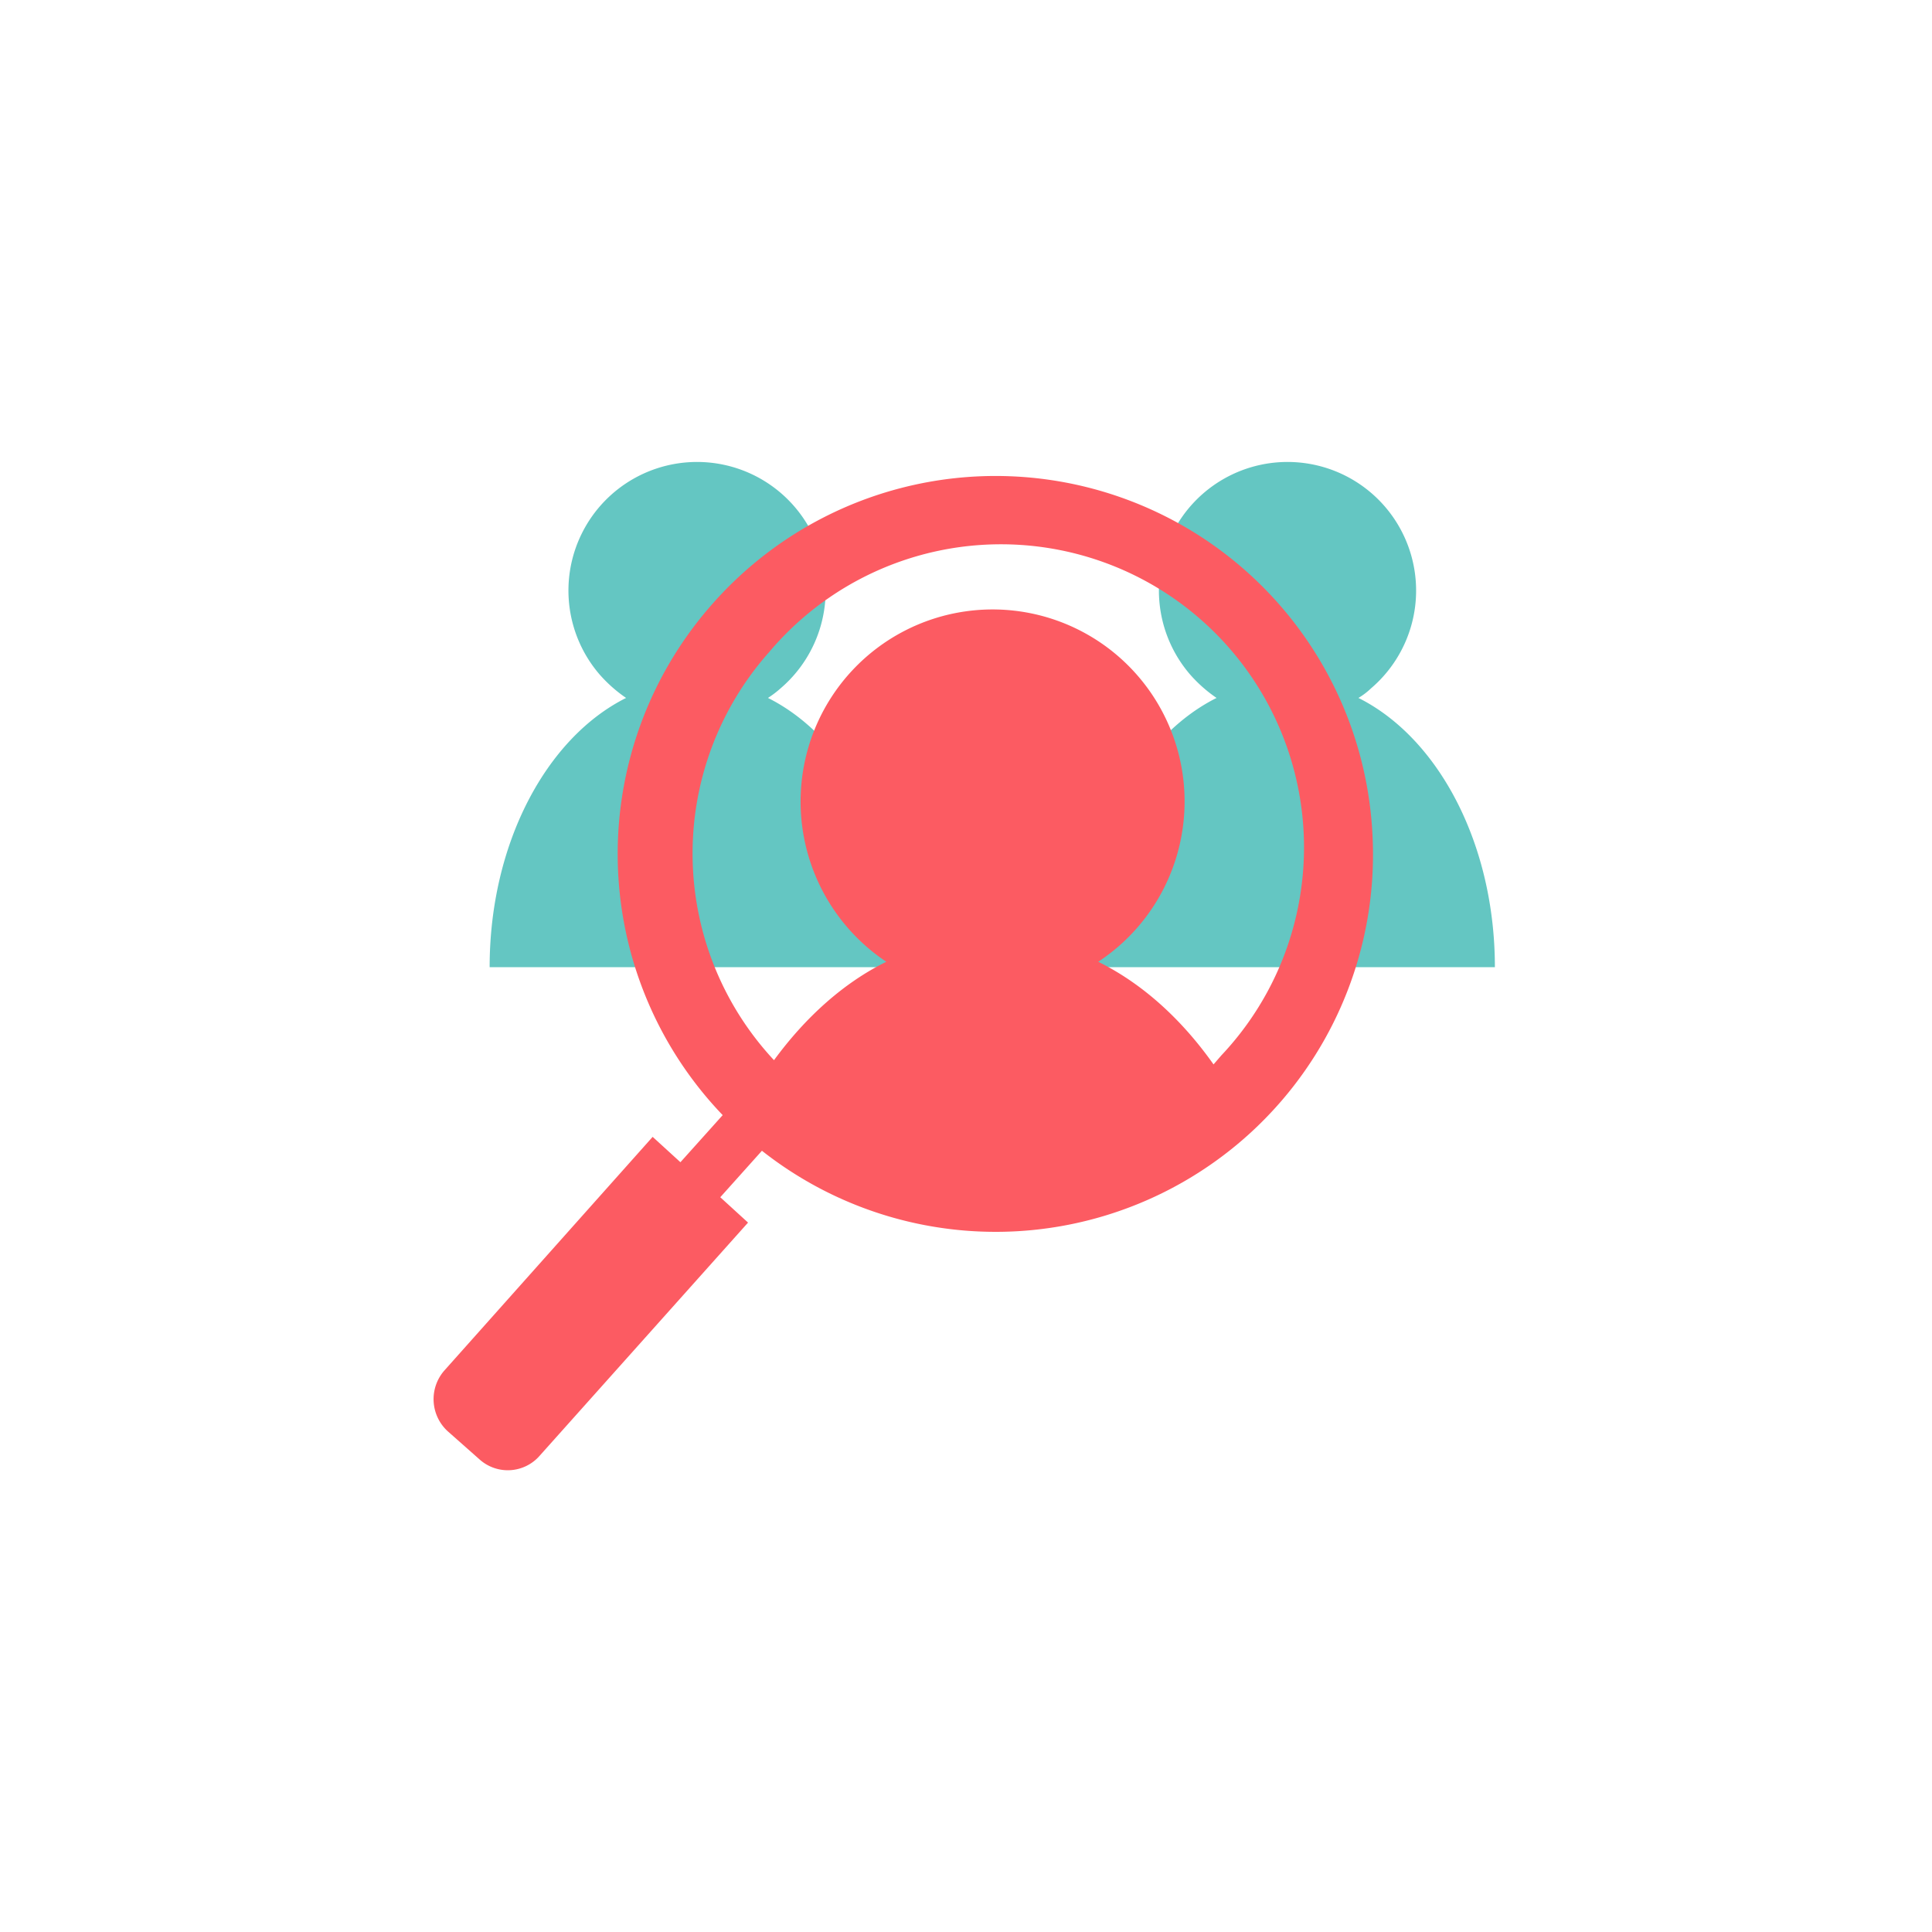
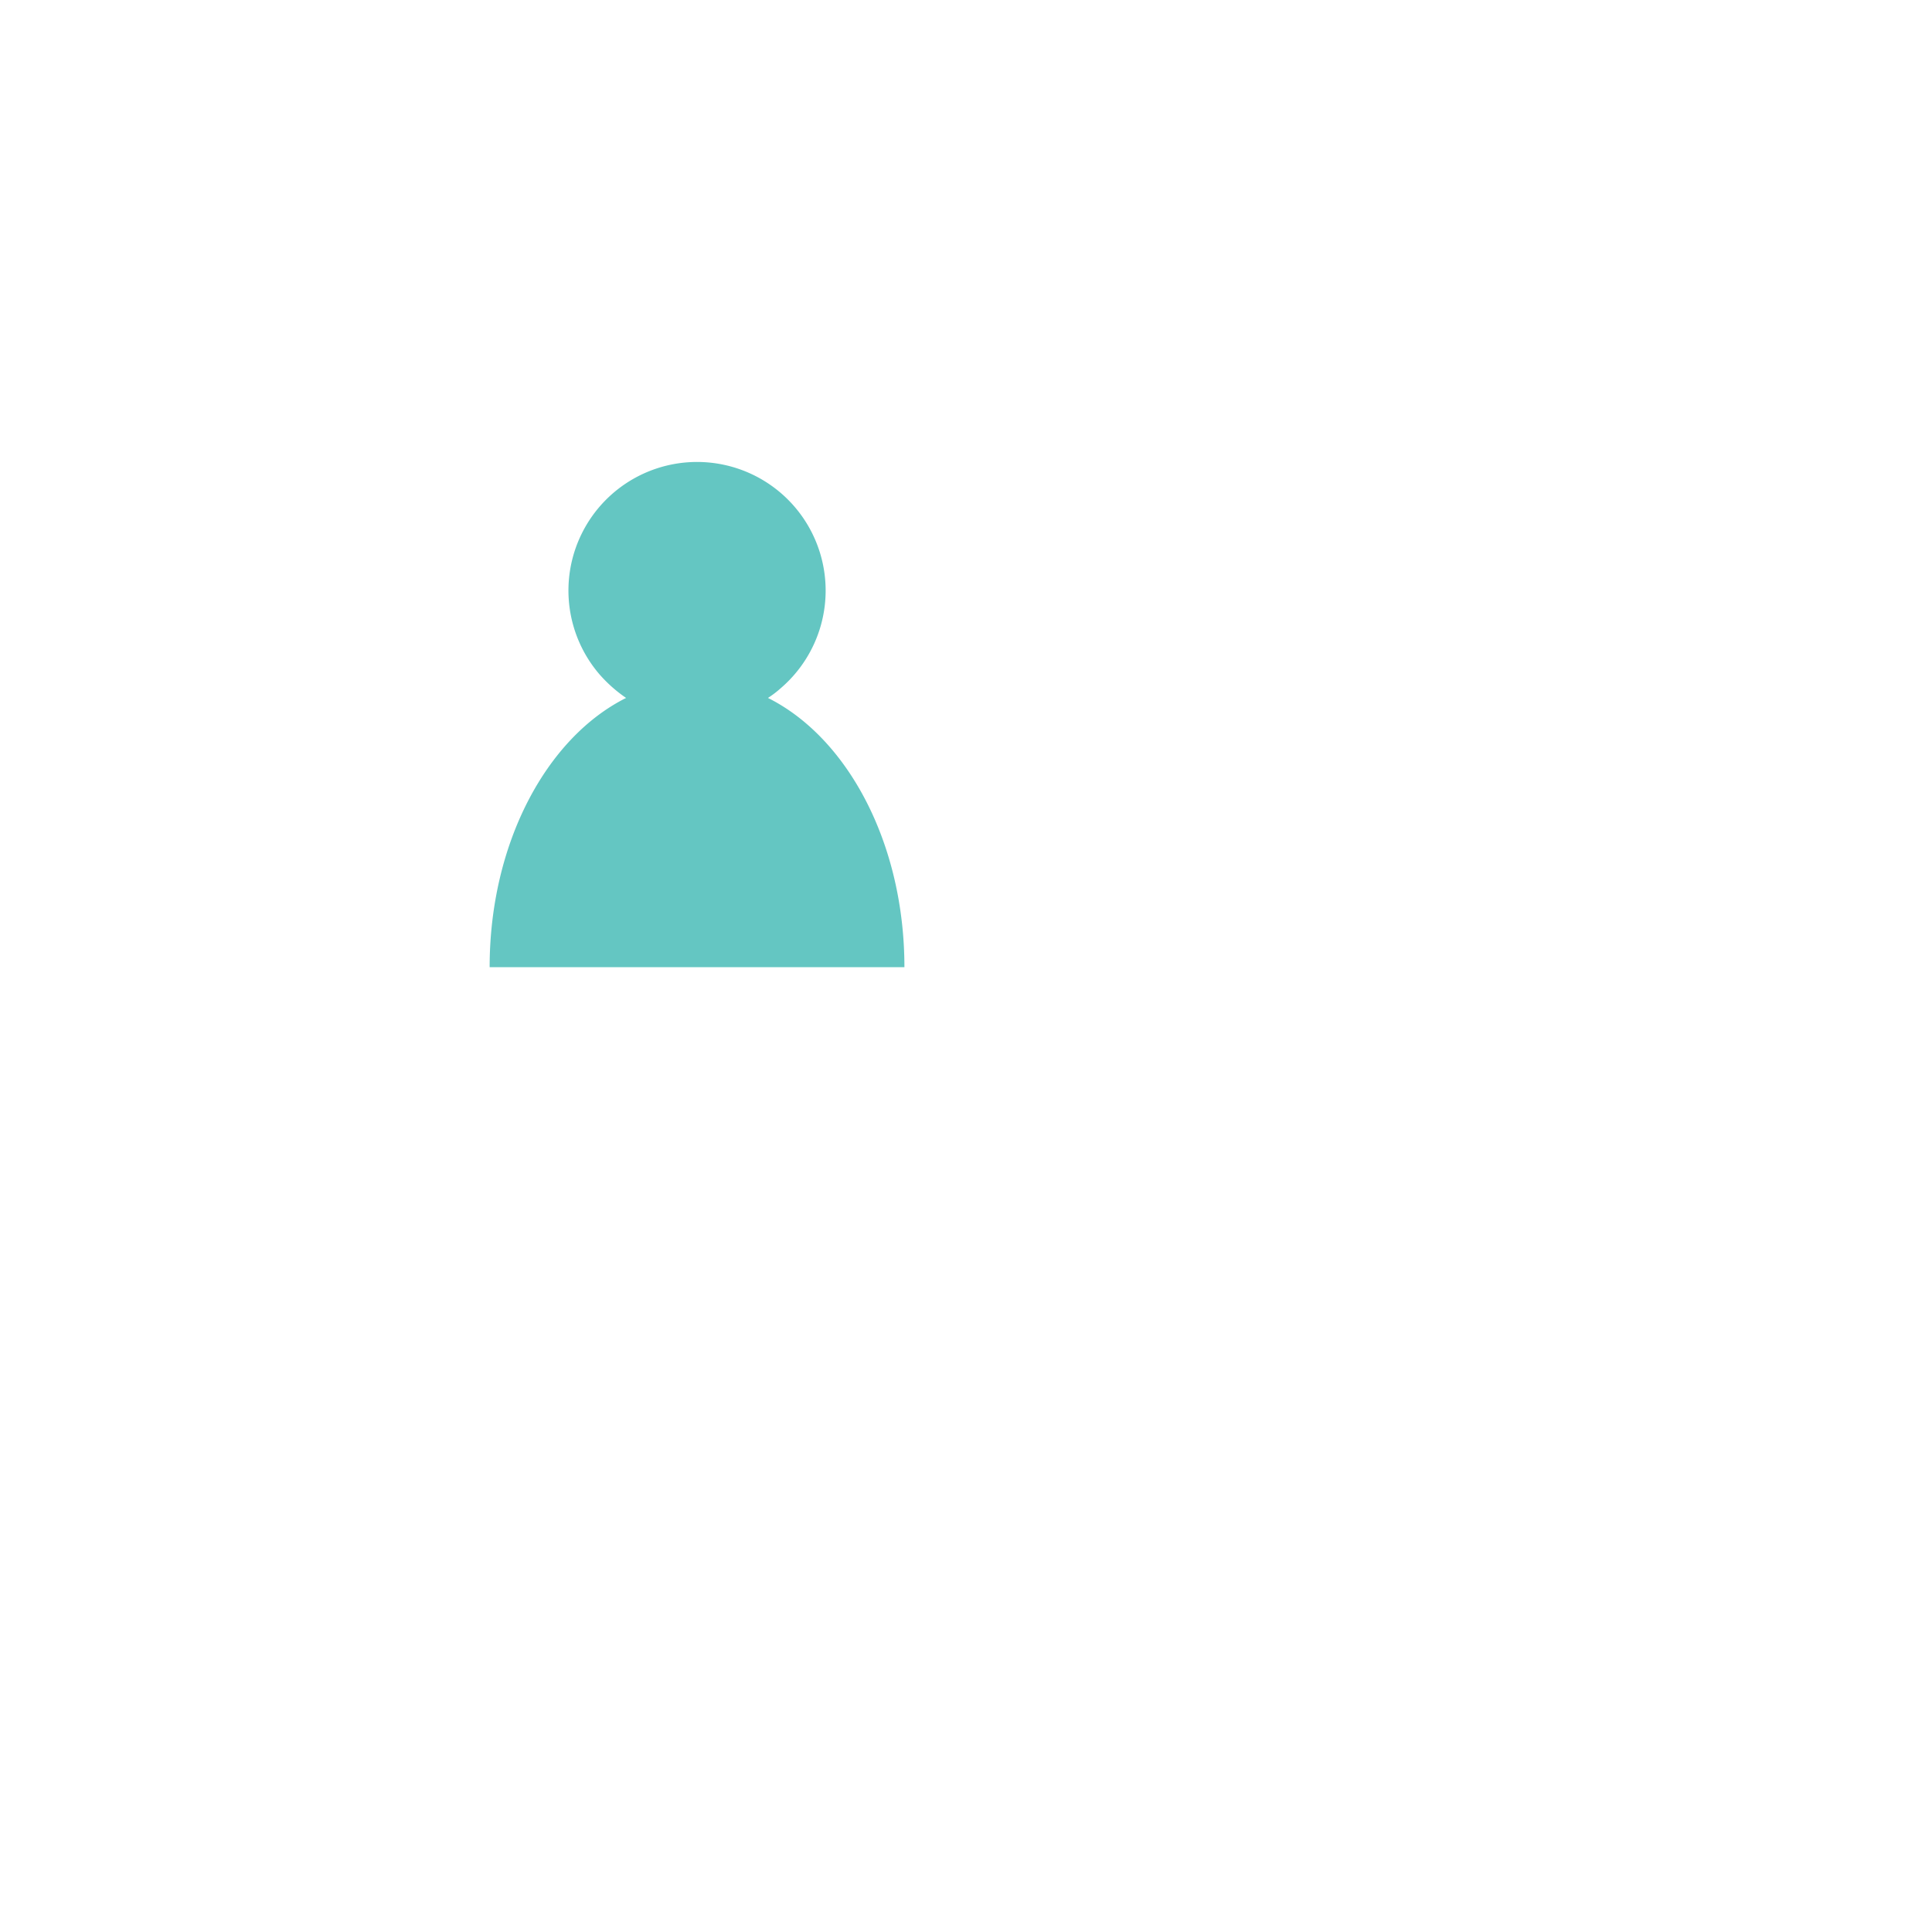
<svg xmlns="http://www.w3.org/2000/svg" id="Layer_1" data-name="Layer 1" viewBox="0 0 320 320">
  <defs>
    <style>.cls-1{fill:#64c6c2;}.cls-2{fill:#fc5b62;}</style>
  </defs>
  <title>AP website icons</title>
-   <path class="cls-1" d="M178.9,160.2h68.7c0-20.5-9.4-38-22.6-44.6a11.6,11.6,0,0,0,2.1-1.6,21.3,21.3,0,1,0-30-2.3,23.2,23.2,0,0,0,4.4,3.9C188.3,122.2,178.9,139.7,178.9,160.2Z" />
  <path class="cls-1" d="M127.2,115.6a16.6,16.6,0,0,0,2.1-1.6,21.3,21.3,0,1,0-30-2.3,23.2,23.2,0,0,0,4.4,3.9c-13.2,6.6-22.6,24.1-22.6,44.6h68.7C149.8,139.7,140.4,122.2,127.2,115.6Z" />
-   <path class="cls-2" d="M227.3,137.8a62.5,62.5,0,0,0-109.1-38h0a62.5,62.5,0,0,0,1.5,84.9l-7,7.8-4.6-4.2L73.6,227a7.2,7.2,0,0,0,.6,10.1l5.2,4.6a7,7,0,0,0,10-.6l34.5-38.6-4.6-4.2,6.9-7.7a62.5,62.5,0,0,0,101.1-52.8Zm-25,37-1.3,1.5c-5.3-7.5-11.8-13.4-19.1-17a31.8,31.8,0,1,0-49.2-29,31.9,31.9,0,0,0,14.1,29c-7.1,3.5-13.4,9.2-18.6,16.3a50.2,50.2,0,0,1-.8-67.6h0a50.2,50.2,0,1,1,74.9,66.8Z" />
</svg>